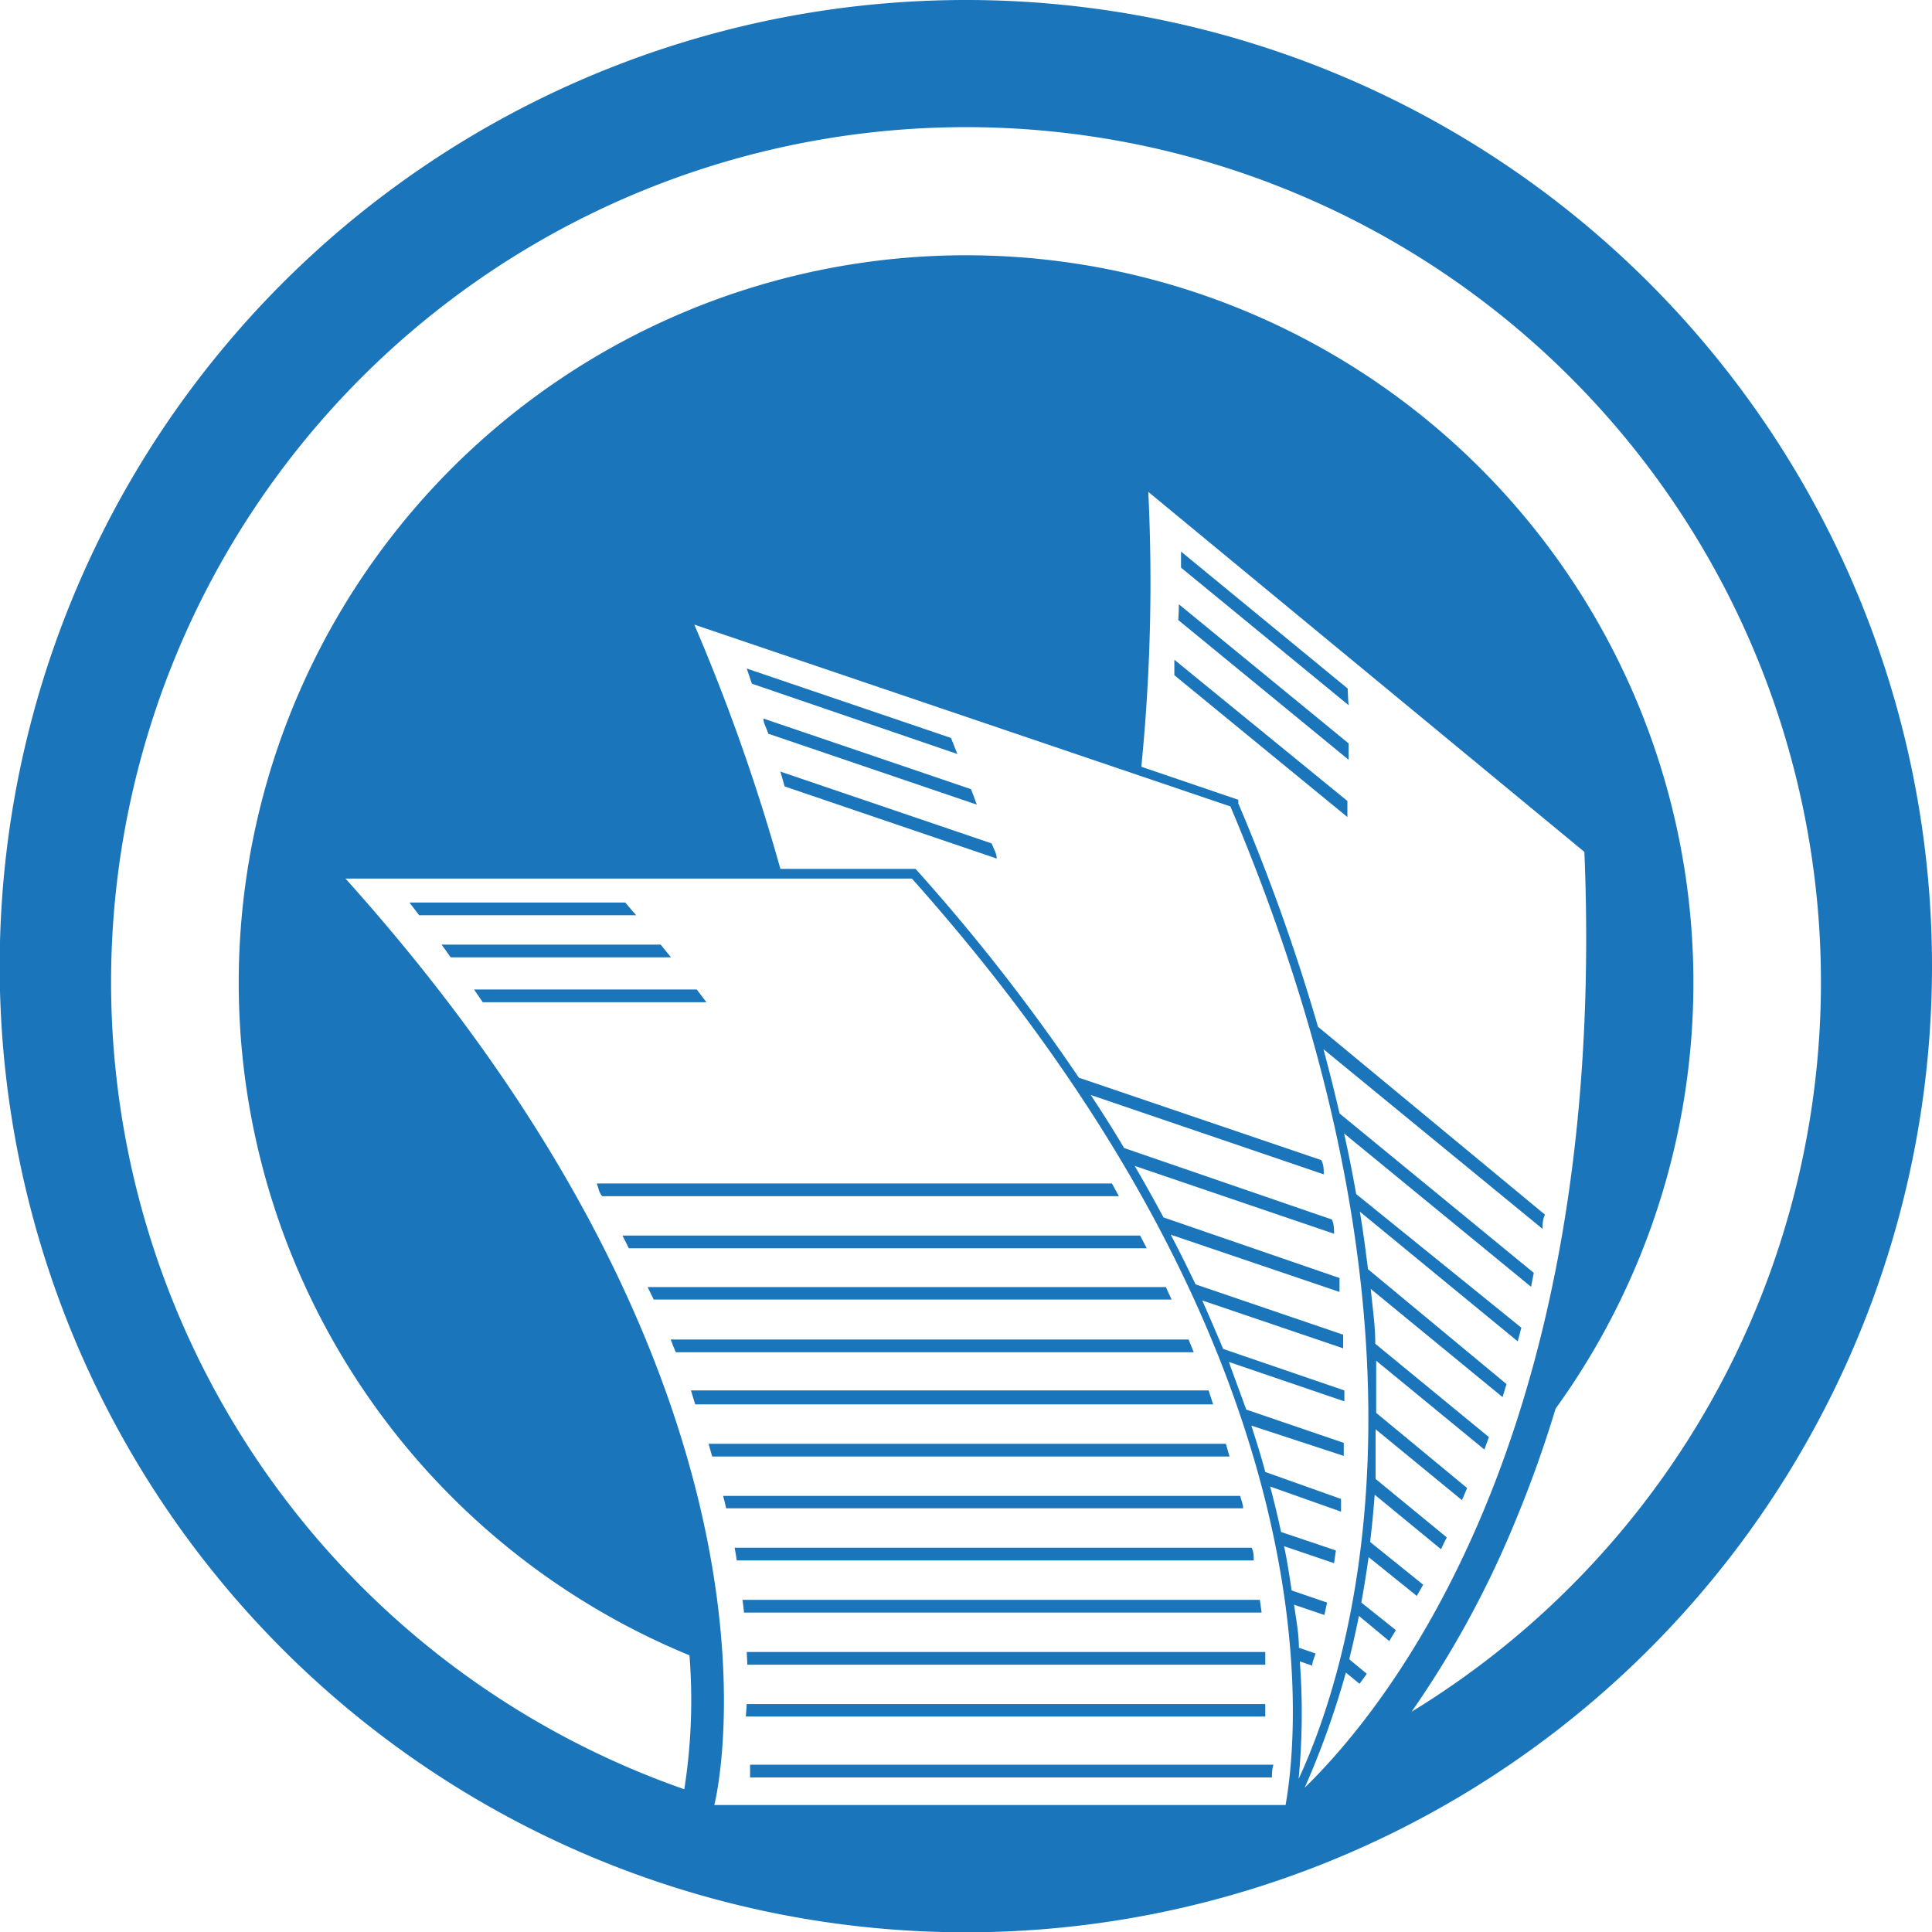
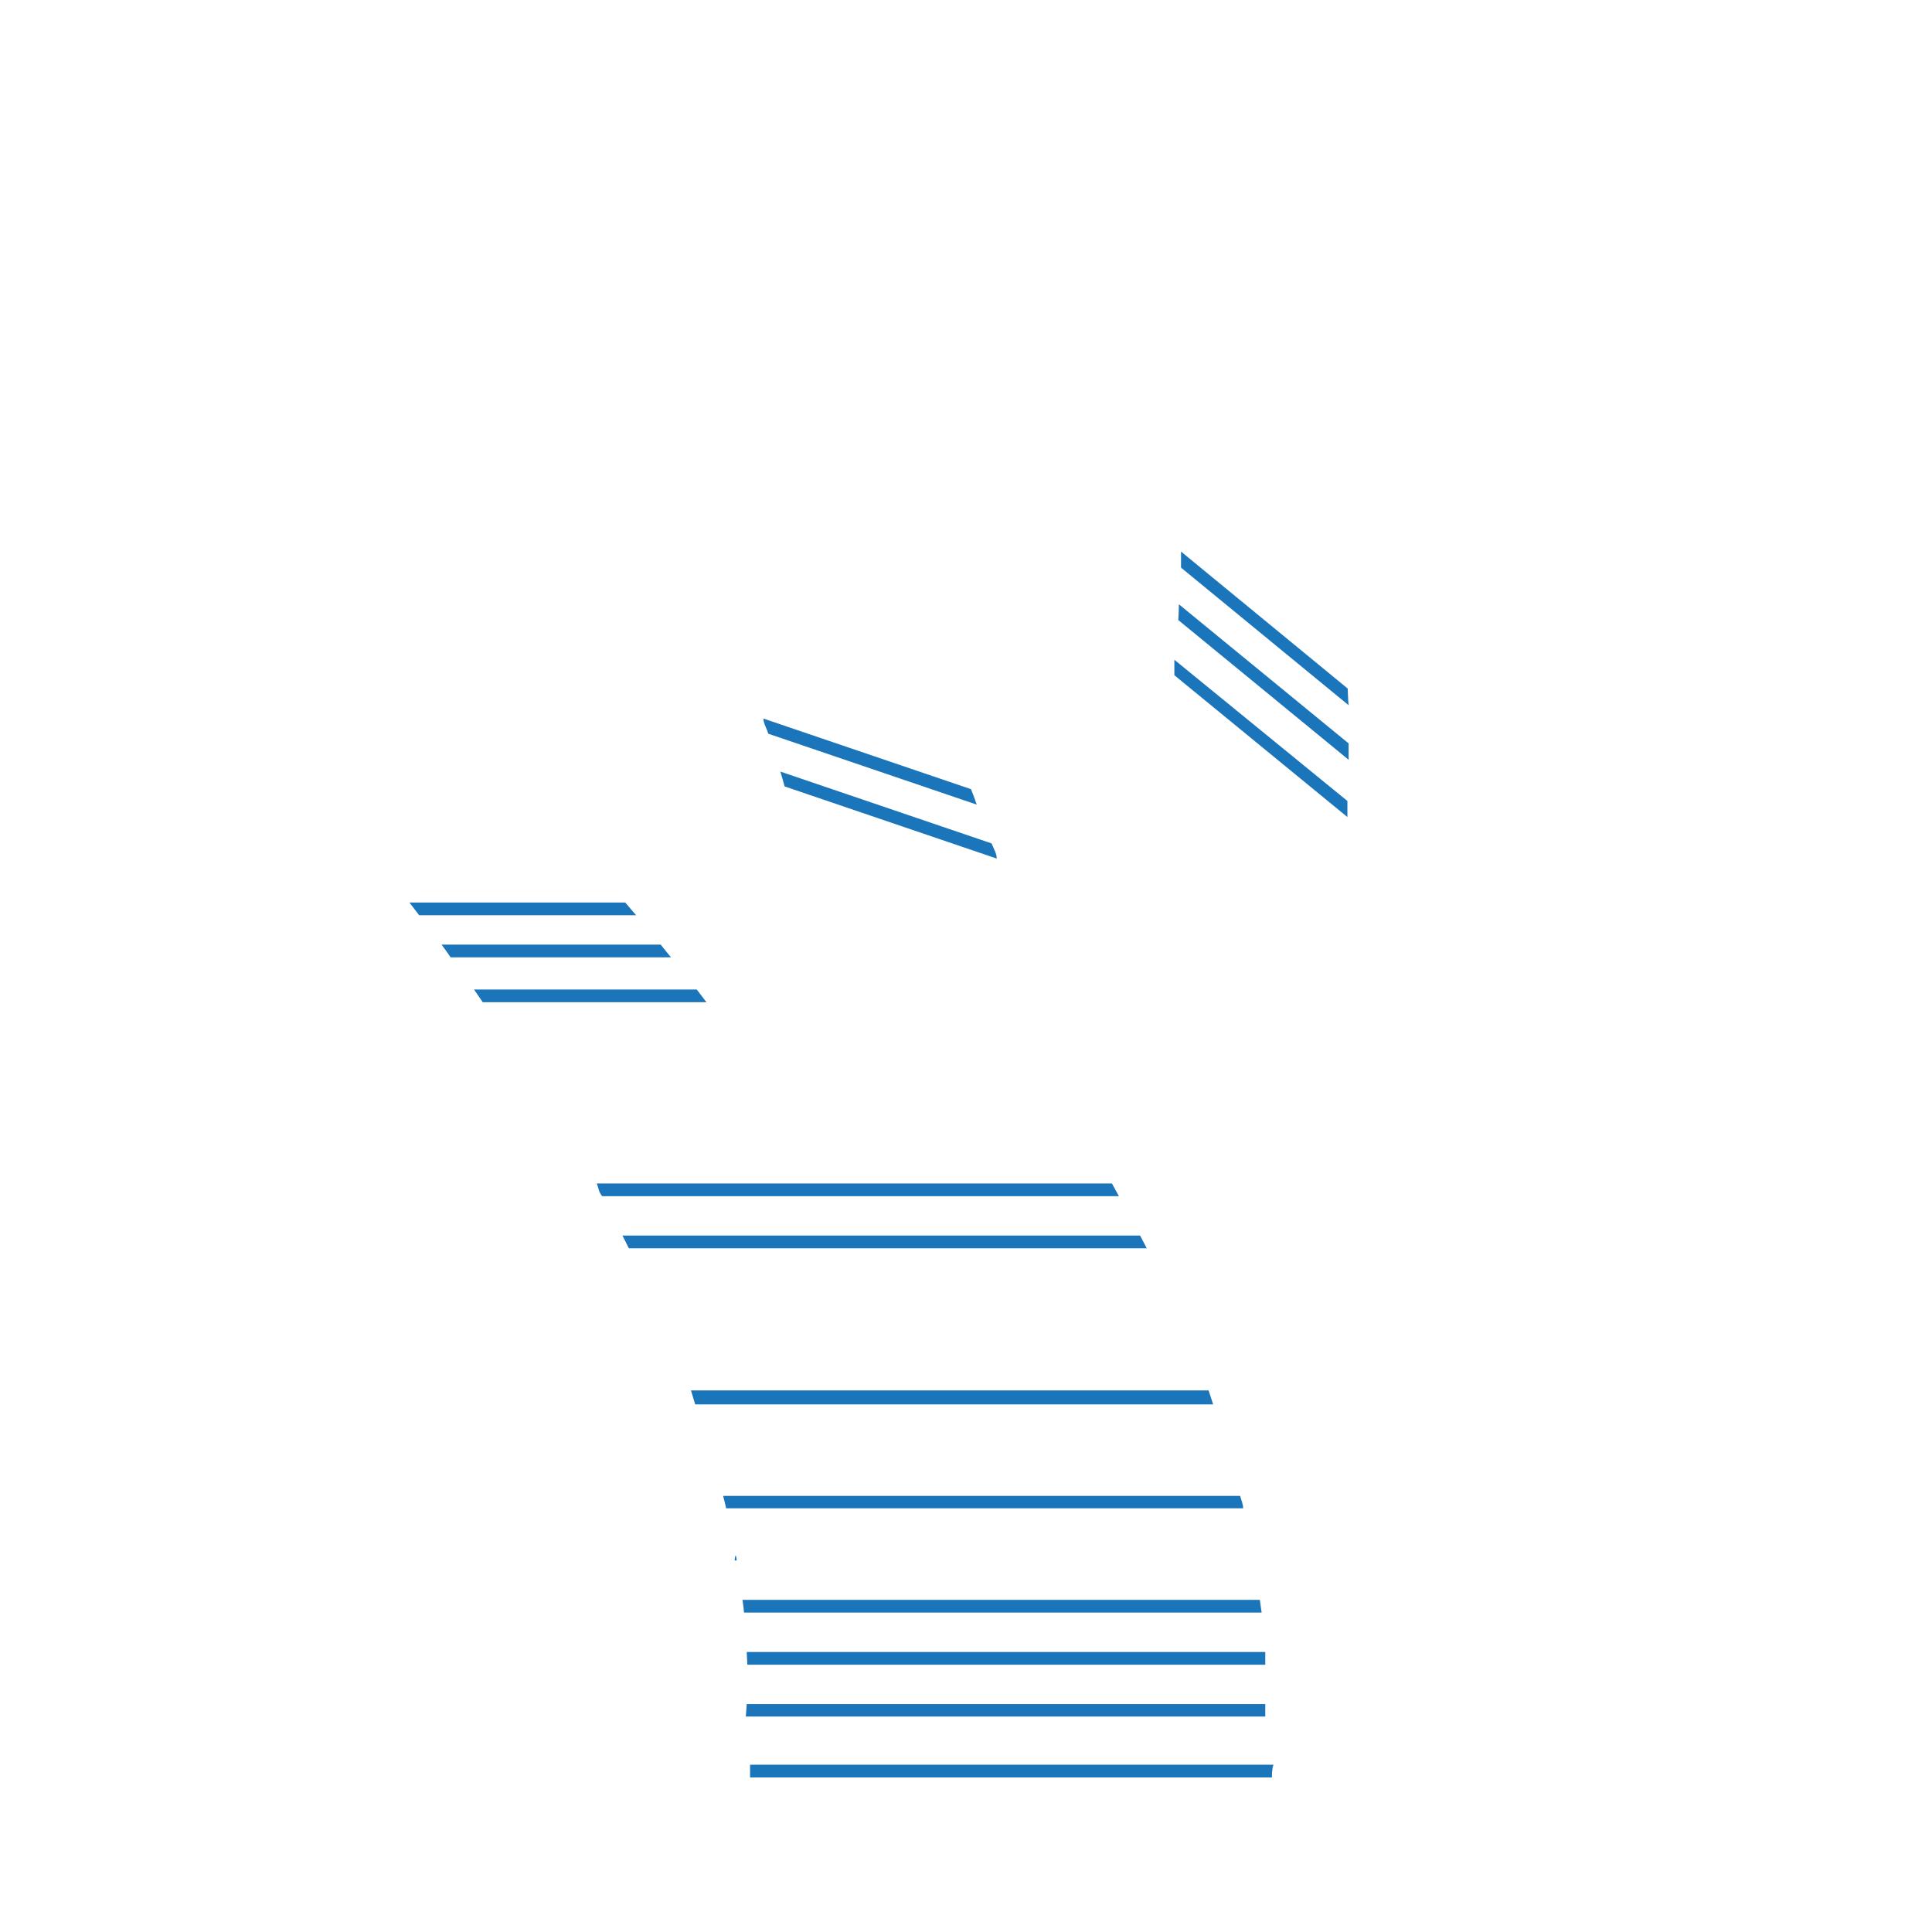
<svg xmlns="http://www.w3.org/2000/svg" id="Layer_1" data-name="Layer 1" width="63.75" height="63.75" viewBox="0 0 63.75 63.75">
  <defs>
    <style>.cls-1{fill:#1b75bb;}</style>
  </defs>
-   <path class="cls-1" d="M23.75,48.18H40.82l-.12-.42H23.63Z" transform="translate(-0.25 -0.12)" />
  <path class="cls-1" d="M24.21,49.89H41.27c0-.13-.06-.27-.1-.41H24.11C24.15,49.62,24.18,49.75,24.21,49.89Z" transform="translate(-0.25 -0.12)" />
  <path class="cls-1" d="M24.8,53.33H41.88l-.06-.42H24.75C24.77,53.05,24.79,53.19,24.8,53.33Z" transform="translate(-0.25 -0.12)" />
-   <path class="cls-1" d="M22.55,44.74H39.64l-.17-.42H22.38C22.43,44.46,22.49,44.6,22.55,44.74Z" transform="translate(-0.25 -0.12)" />
-   <path class="cls-1" d="M21.82,43H38.91c-.06-.13-.13-.27-.19-.41H21.62Z" transform="translate(-0.25 -0.12)" />
  <path class="cls-1" d="M23.19,46.46H40.28L40.13,46H23.05C23.1,46.18,23.15,46.32,23.19,46.46Z" transform="translate(-0.25 -0.12)" />
  <path class="cls-1" d="M22.05,31.29H14.82q.15.2.3.42h7.27Z" transform="translate(-0.25 -0.12)" />
  <path class="cls-1" d="M24.91,55.05H42l0-.42H24.89C24.9,54.77,24.9,54.91,24.91,55.05Z" transform="translate(-0.25 -0.12)" />
  <path class="cls-1" d="M20.88,29.9H13.76l.32.42h7.16Z" transform="translate(-0.25 -0.12)" />
  <path class="cls-1" d="M23.24,32.77H15.89l.29.42h7.38Z" transform="translate(-0.25 -0.12)" />
  <path class="cls-1" d="M25,58.77H42.22c0-.13,0-.27.05-.42H25Z" transform="translate(-0.25 -0.12)" />
  <path class="cls-1" d="M24.86,56.76H42c0-.13,0-.27,0-.41H24.89Z" transform="translate(-0.25 -0.12)" />
-   <path class="cls-1" d="M24.56,51.61H41.62c0-.14,0-.28-.07-.42H24.49C24.52,51.33,24.54,51.47,24.56,51.61Z" transform="translate(-0.25 -0.12)" />
+   <path class="cls-1" d="M24.56,51.61H41.62H24.49C24.52,51.33,24.54,51.47,24.56,51.61Z" transform="translate(-0.25 -0.12)" />
  <path class="cls-1" d="M39,22.4l5.71,4.68c0-.17,0-.35,0-.53L39,21.89C39,22.05,39,22.22,39,22.4Z" transform="translate(-0.25 -0.12)" />
  <path class="cls-1" d="M44.72,22.84l-5.5-4.52c0,.16,0,.34,0,.53l5.53,4.54C44.73,23.21,44.73,23,44.72,22.84Z" transform="translate(-0.25 -0.12)" />
  <path class="cls-1" d="M26,25.58c.05.16.09.32.14.49l7,2.38c0-.17-.11-.34-.17-.5Z" transform="translate(-0.25 -0.12)" />
  <path class="cls-1" d="M21,41.31H38.09l-.22-.42H20.79Z" transform="translate(-0.25 -0.12)" />
-   <path class="cls-1" d="M32.12.12A31.88,31.88,0,1,0,64,32,31.87,31.87,0,0,0,32.12.12ZM42.67,59.68H23.82s3.42-13.21-12.17-30.57H30.34C44.39,44.88,43.11,57.23,42.67,59.68Zm.47-4.74.41.14c0-.13.07-.26.11-.4l-.55-.19c0-.45-.09-.93-.16-1.42l1,.34.09-.41-1.17-.4c-.07-.47-.15-1-.25-1.46l1.65.56.06-.42-1.81-.61q-.15-.72-.36-1.5L44.5,50c0-.14,0-.28,0-.42L42,48.69c-.13-.5-.29-1-.46-1.53l3.05,1c0-.14,0-.29,0-.43l-3.22-1.1c-.18-.51-.37-1-.57-1.57l3.81,1.3V46l-4-1.37c-.22-.52-.45-1.06-.69-1.6l4.65,1.58c0-.15,0-.3,0-.45l-4.87-1.66c-.26-.54-.53-1.09-.82-1.64l5.57,1.89c0-.15,0-.3,0-.46l-5.81-2c-.3-.56-.61-1.12-.95-1.7l6.58,2.24c0-.15,0-.31-.07-.47L37.34,38c-.34-.58-.71-1.16-1.1-1.75l7.69,2.62c0-.16,0-.31-.08-.47l-8-2.72a64,64,0,0,0-5.3-6.79l-.09-.1H26a64.52,64.52,0,0,0-2.84-8.06l17.69,6c7.47,17.68,3.87,28.6,2.25,32.09A22.74,22.74,0,0,0,43.14,54.94Zm.16,4.17a28.32,28.32,0,0,0,1.36-3.8l.45.37.24-.33-.58-.48c.11-.45.22-.92.32-1.43l1,.83.22-.36L45.17,53q.13-.72.24-1.5L47,52.78l.21-.37L45.46,51q.09-.75.15-1.56l2.19,1.8c.06-.13.12-.26.19-.39l-2.35-1.93,0-.76c0-.29,0-.59,0-.88l2.85,2.34c.06-.13.11-.26.17-.4l-3-2.48c0-.57,0-1.14,0-1.72l3.57,2.93.15-.41-3.75-3.08c0-.6-.09-1.2-.15-1.81l4.35,3.57.13-.43L45.39,42c-.08-.63-.16-1.26-.27-1.9l5.21,4.28.12-.45L45,39.52c-.12-.67-.25-1.34-.4-2l6.17,5.06.09-.46-6.41-5.26c-.16-.7-.34-1.41-.53-2.12l7.23,5.93c0-.16,0-.31.08-.47L43.74,34a65.55,65.55,0,0,0-2.63-7.37l0-.12-3.2-1.09a61.55,61.55,0,0,0,.23-9.07L52.53,28.23C53.32,47.53,46,56.48,43.3,59.11Zm3.53-2.51a32.69,32.69,0,0,0,3.41-6.26,39.31,39.31,0,0,0,1.34-3.74A24,24,0,1,0,23,54.74a18.94,18.94,0,0,1-.17,4.42,28.21,28.21,0,1,1,24-2.56Z" transform="translate(-0.25 -0.12)" />
  <path class="cls-1" d="M39.13,20.58l5.62,4.61v-.54l-5.6-4.59C39.15,20.23,39.14,20.4,39.13,20.58Z" transform="translate(-0.25 -0.12)" />
-   <path class="cls-1" d="M31.63,24.47l-6.74-2.29.17.5L31.84,25Z" transform="translate(-0.25 -0.12)" />
  <path class="cls-1" d="M20.12,39.59H37.17l-.23-.42h-17C20,39.31,20,39.45,20.12,39.59Z" transform="translate(-0.25 -0.12)" />
  <path class="cls-1" d="M32.29,26.16l-6.85-2.33c0,.16.11.32.16.5l6.88,2.34C32.42,26.5,32.36,26.33,32.29,26.16Z" transform="translate(-0.25 -0.12)" />
</svg>